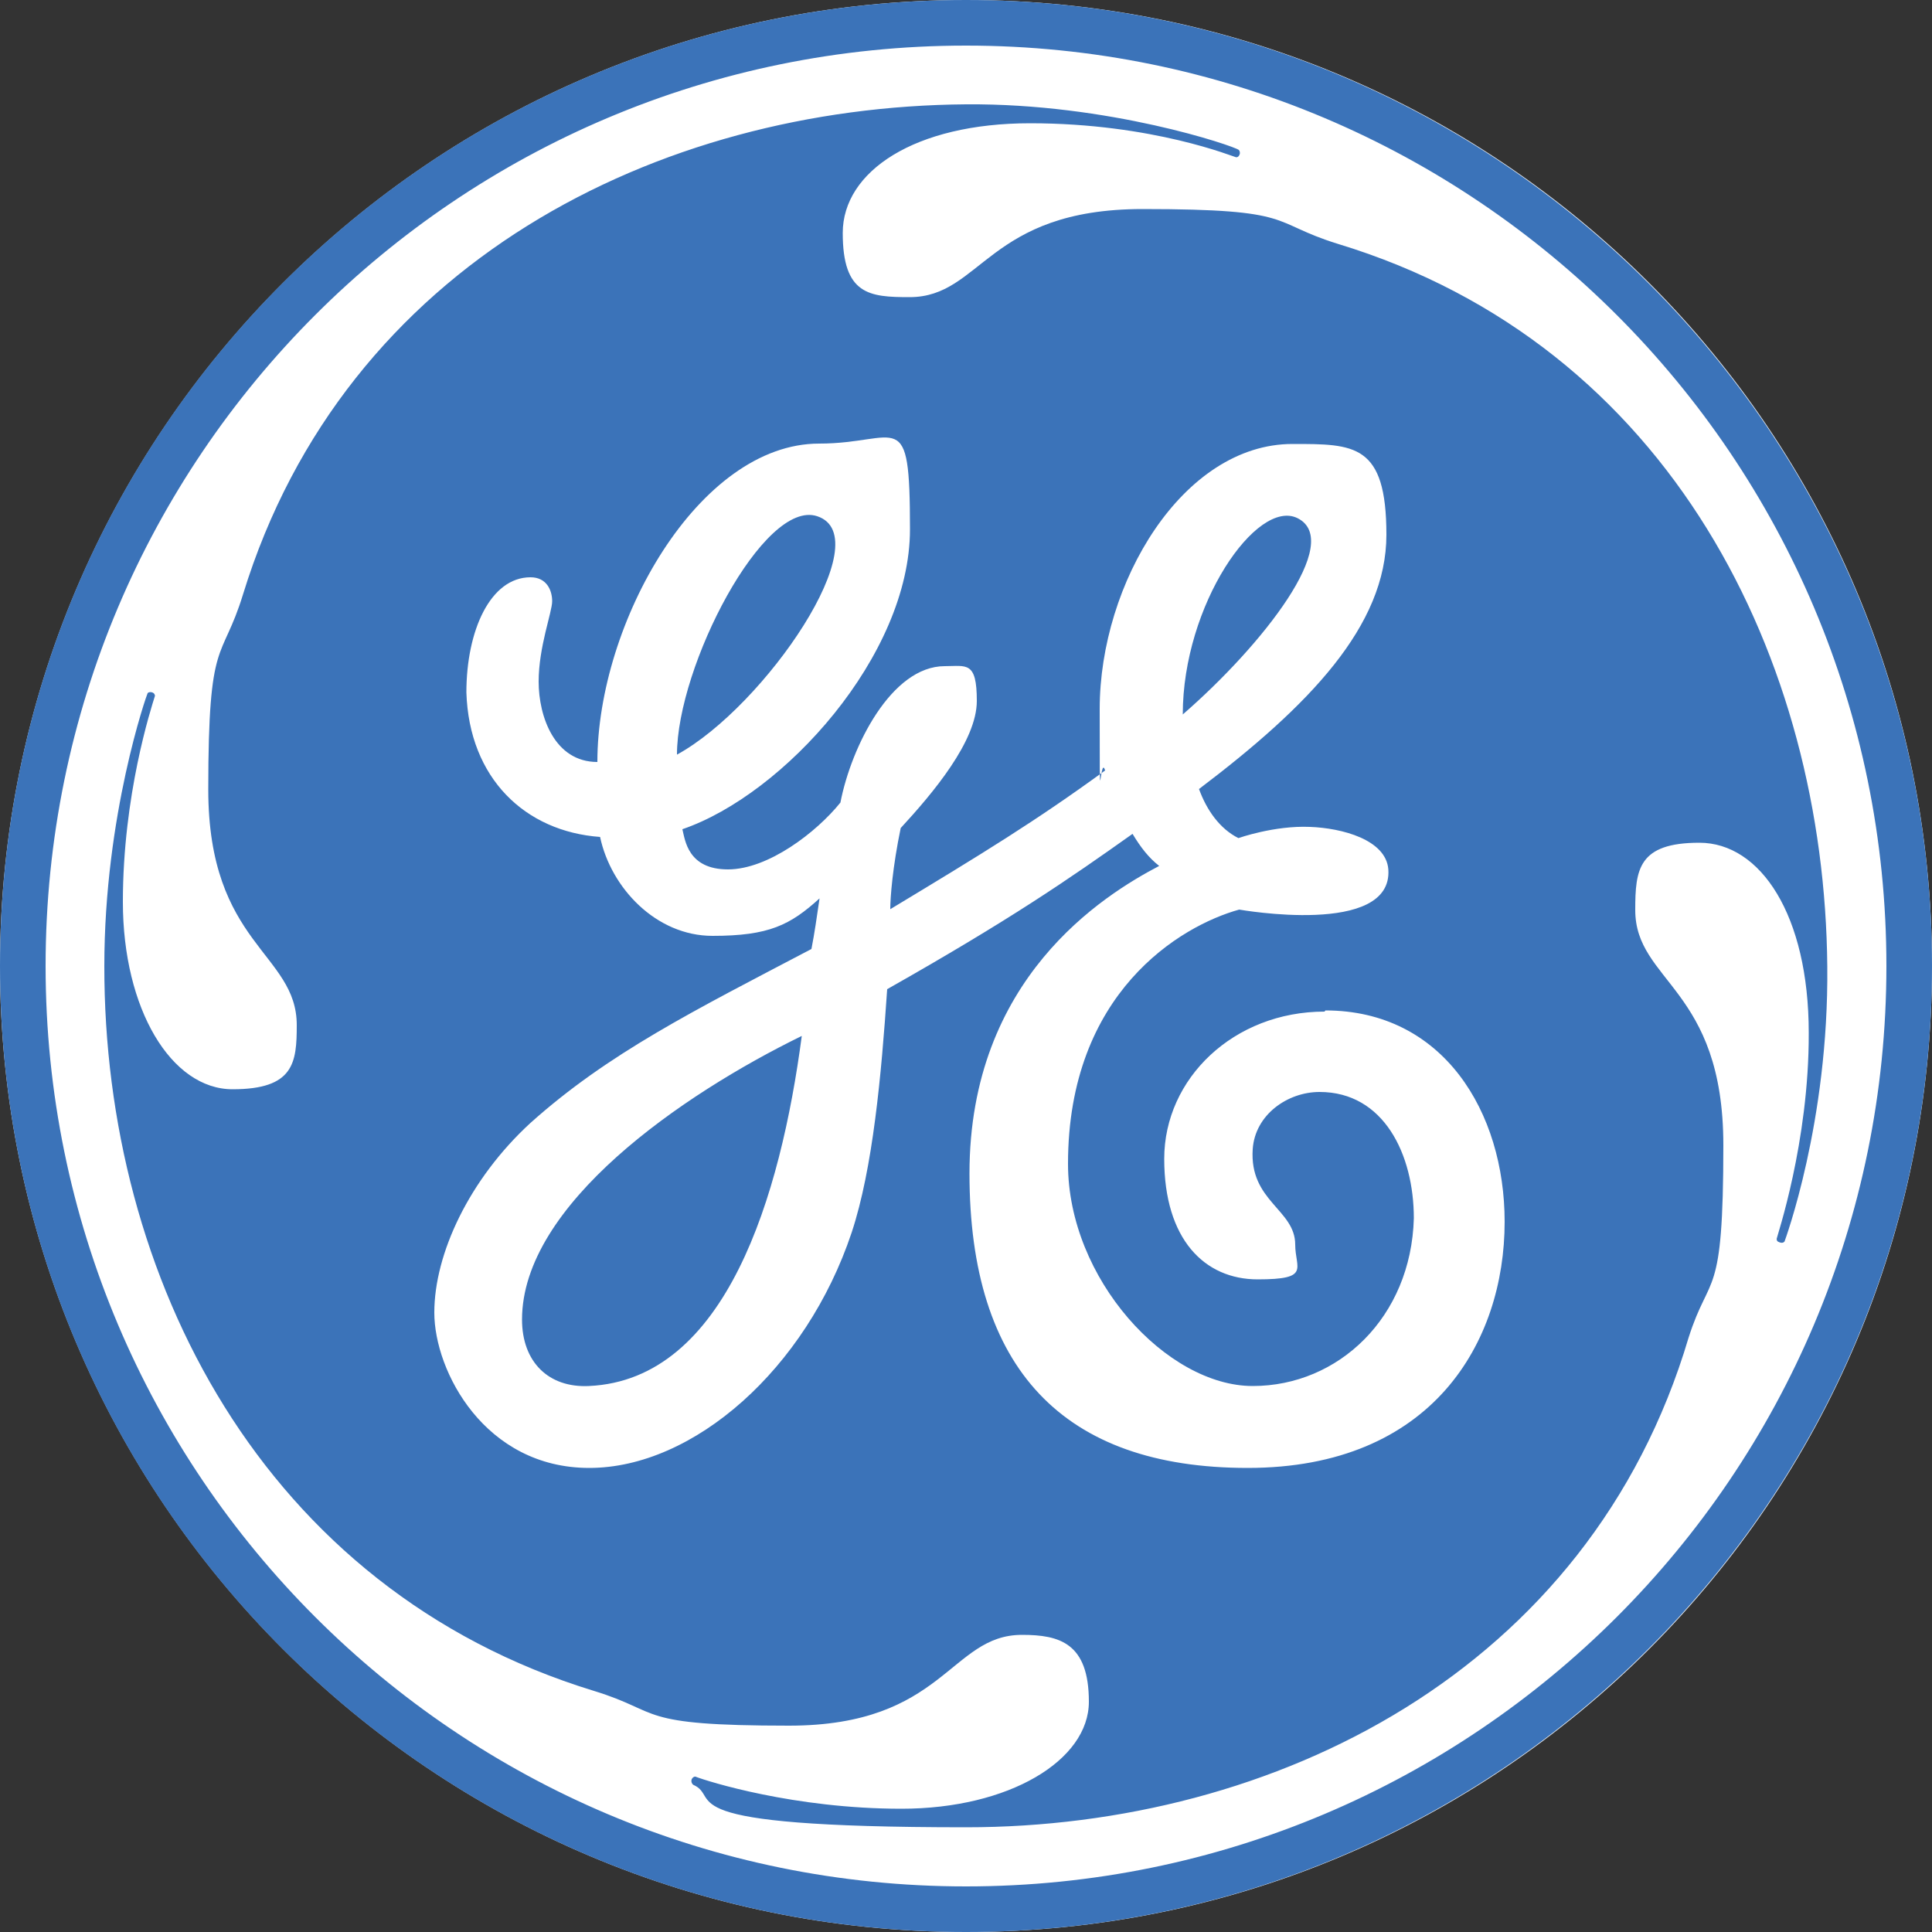
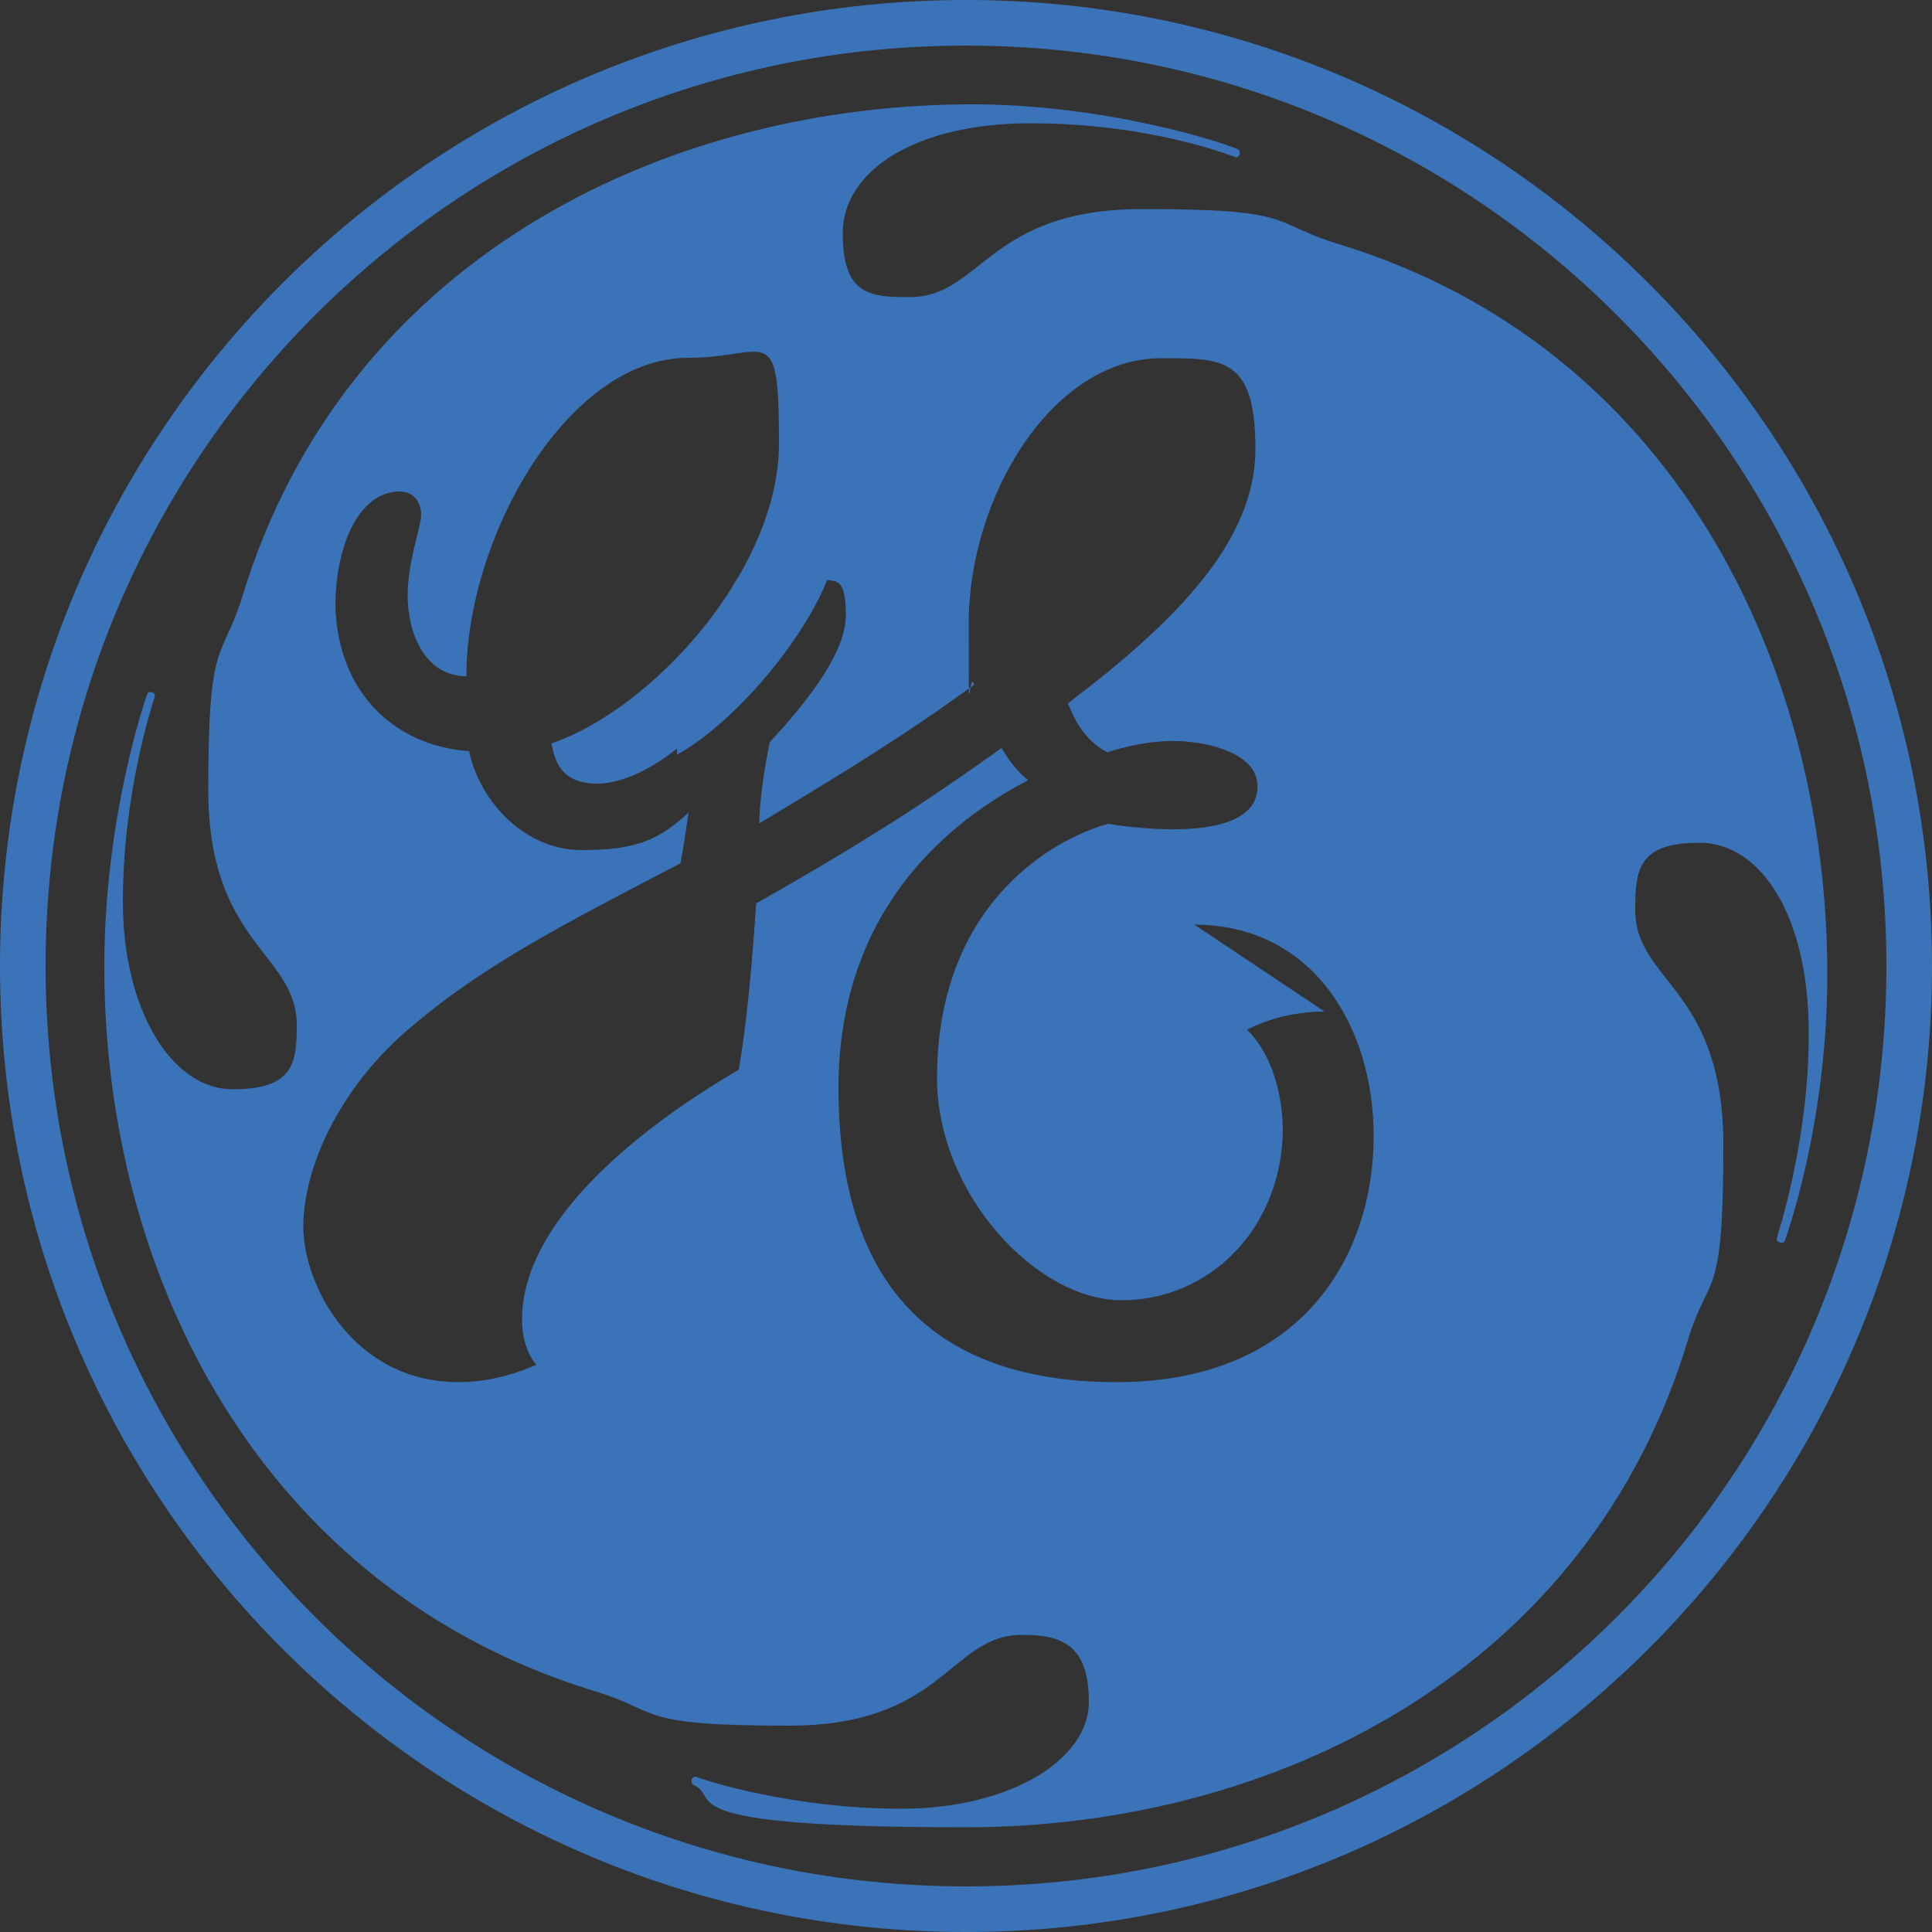
<svg xmlns="http://www.w3.org/2000/svg" id="Layer_1" version="1.1" viewBox="0 0 500 500">
  <rect x="0" y="0" width="500" height="500" fill="#333333" stroke="none" />
  <defs>
    <style>
      .st0 {
        fill: #fff;
      }

      .st1 {
        fill: #3b73b9;
      }
    </style>
  </defs>
-   <path class="st0" d="M250,500c138.1,0,250-111.9,250-250S388.1,0,250,0,0,112,0,250s111.9,250,250,250" />
-   <path class="st1" d="M306.1,184.9c0-28.4,19.2-56,29.7-50.8,12,6-9,32.8-29.7,50.8M175.2,195.3c0-22.9,22.5-66.3,36.3-61.7,16.3,5.4-13.5,49.2-36.3,61.7M152.4,358.7c-10.4.5-17.3-6.2-17.3-17.2,0-29.7,41.3-58.2,72.4-73.4-5.5,41.5-19.6,89-55.1,90.6M342.8,261.8c-23.5,0-41.5,17.3-41.5,38.1s10.4,31.2,24.2,31.2,9.7-2.8,9.7-9c0-9.1-11.9-11.2-11-24.7.6-8.9,9-14.8,17.3-14.8,16.6,0,24.4,16.1,24.4,32.7-.7,25.6-19.5,43.4-41.7,43.4s-47.8-27.7-47.8-57.5c0-44.3,29.1-61.6,44.3-65.8.1,0,39.8,7.1,38.6-10.4-.6-7.7-12-10.7-20.3-11-9.2-.4-18.5,2.9-18.5,2.9-4.8-2.4-8.2-7.2-10.2-12.7,28.4-21.5,48.5-42.2,48.5-65.8s-8.3-23.5-24.3-23.5c-28.4,0-49.9,36-49.9,68.6s0,11.1,1.4,15.9c-18,13.1-31.4,21.3-55.6,35.9,0-3,.6-10.9,2.7-21,8.3-9,19.7-22.5,19.7-32.9s-2.7-9-8.3-9c-13.8,0-24.2,20.8-27,35.3-6.2,7.7-18.7,17.3-29.1,17.3s-11.1-7.6-11.8-10.4c26.3-9,58.9-45,58.9-77.6s-2.8-22.2-23.5-22.2c-31.2,0-57.4,46.4-57.4,82.4-11.1,0-15.2-11.8-15.2-20.8s3.5-18,3.5-20.8-1.4-6.2-5.6-6.2c-10.4,0-16.6,13.8-16.6,29.8.7,22.2,15.2,36,34.6,37.4,2.8,13.2,14.5,25.6,29.1,25.6s20.1-2.8,27.7-9.7c-.7,4.8-1.3,9-2.1,13.1-30.5,16-52.6,27-72.7,45-15.9,14.6-24.9,33.9-24.9,49.1s13.1,40.2,40.1,40.2,56.1-25.6,67.9-60.9c5.5-16.6,7.7-40.8,9.2-63,31.8-18,46.9-28.4,63.5-40.2,2.1,3.5,4.2,6.2,6.9,8.3-14.5,7.6-49.1,29.1-49.1,79.6s24.2,76.2,72,76.2,66.5-32.6,66.5-63.7c0-28.4-15.9-54.7-46.4-54.7M461.8,321.3c-.1.2-.5.5-1.3.2-.6-.2-.7-.5-.7-.9,0-.4,8.4-25,8.3-53.3,0-30.5-12.5-49.2-28.3-49.2s-16.6,6.9-16.6,17.4c0,18.7,22.8,20.1,22.8,60.9s-3.5,32.5-9,49.8c-25.7,86.5-107.4,126.7-187,126.7s-62.8-7.6-70.6-11c-.3-.2-.6-.8-.4-1.4.2-.5.7-.8,1-.7,3.1,1.2,25.5,8.3,53.3,8.3s48.5-12.5,48.5-27.7-7.6-17.3-17.3-17.3c-18.7,0-20.1,23.5-60.3,23.5s-32.5-3.5-50.5-9c-85.9-26.3-126.8-107.3-126.7-187.6,0-39.1,11-70.3,11.2-70.6.1-.2.6-.4,1.2-.2.6.2.7.7.7.9-1,3.2-8.3,25.6-8.3,53.3s12.5,48.5,28.4,48.5,16.6-6.9,16.6-16.6c0-18.7-22.9-20.8-22.9-61s3.5-32.6,9-50.5C89.3,67.9,170.4,27.6,250,27c37-.3,69.4,10.8,70.6,11.8.2.2.4.7.2,1.2-.3.7-.7.7-.9.7-.4,0-21.4-8.8-53.3-8.8-29.8,0-48.5,12.4-48.5,28.4s6.9,16.6,17.3,16.6c18.7,0,20.1-22.8,60.3-22.8s32.5,3.4,50.5,9c86.6,26.3,126,108,126.7,187,.4,40.4-11,71-11.1,71.3M250,11.8C118.4,11.8,11.8,118.4,11.8,250s106.6,238.2,238.2,238.2,238.2-106.6,238.2-238.2S381.6,11.8,250,11.8M250,500C112.2,500,0,388.5,0,250S112.2,0,250,0s250,112.2,250,250-112.2,250-250,250" />
+   <path class="st1" d="M306.1,184.9c0-28.4,19.2-56,29.7-50.8,12,6-9,32.8-29.7,50.8M175.2,195.3c0-22.9,22.5-66.3,36.3-61.7,16.3,5.4-13.5,49.2-36.3,61.7M152.4,358.7c-10.4.5-17.3-6.2-17.3-17.2,0-29.7,41.3-58.2,72.4-73.4-5.5,41.5-19.6,89-55.1,90.6M342.8,261.8c-23.5,0-41.5,17.3-41.5,38.1c0-9.1-11.9-11.2-11-24.7.6-8.9,9-14.8,17.3-14.8,16.6,0,24.4,16.1,24.4,32.7-.7,25.6-19.5,43.4-41.7,43.4s-47.8-27.7-47.8-57.5c0-44.3,29.1-61.6,44.3-65.8.1,0,39.8,7.1,38.6-10.4-.6-7.7-12-10.7-20.3-11-9.2-.4-18.5,2.9-18.5,2.9-4.8-2.4-8.2-7.2-10.2-12.7,28.4-21.5,48.5-42.2,48.5-65.8s-8.3-23.5-24.3-23.5c-28.4,0-49.9,36-49.9,68.6s0,11.1,1.4,15.9c-18,13.1-31.4,21.3-55.6,35.9,0-3,.6-10.9,2.7-21,8.3-9,19.7-22.5,19.7-32.9s-2.7-9-8.3-9c-13.8,0-24.2,20.8-27,35.3-6.2,7.7-18.7,17.3-29.1,17.3s-11.1-7.6-11.8-10.4c26.3-9,58.9-45,58.9-77.6s-2.8-22.2-23.5-22.2c-31.2,0-57.4,46.4-57.4,82.4-11.1,0-15.2-11.8-15.2-20.8s3.5-18,3.5-20.8-1.4-6.2-5.6-6.2c-10.4,0-16.6,13.8-16.6,29.8.7,22.2,15.2,36,34.6,37.4,2.8,13.2,14.5,25.6,29.1,25.6s20.1-2.8,27.7-9.7c-.7,4.8-1.3,9-2.1,13.1-30.5,16-52.6,27-72.7,45-15.9,14.6-24.9,33.9-24.9,49.1s13.1,40.2,40.1,40.2,56.1-25.6,67.9-60.9c5.5-16.6,7.7-40.8,9.2-63,31.8-18,46.9-28.4,63.5-40.2,2.1,3.5,4.2,6.2,6.9,8.3-14.5,7.6-49.1,29.1-49.1,79.6s24.2,76.2,72,76.2,66.5-32.6,66.5-63.7c0-28.4-15.9-54.7-46.4-54.7M461.8,321.3c-.1.2-.5.5-1.3.2-.6-.2-.7-.5-.7-.9,0-.4,8.4-25,8.3-53.3,0-30.5-12.5-49.2-28.3-49.2s-16.6,6.9-16.6,17.4c0,18.7,22.8,20.1,22.8,60.9s-3.5,32.5-9,49.8c-25.7,86.5-107.4,126.7-187,126.7s-62.8-7.6-70.6-11c-.3-.2-.6-.8-.4-1.4.2-.5.7-.8,1-.7,3.1,1.2,25.5,8.3,53.3,8.3s48.5-12.5,48.5-27.7-7.6-17.3-17.3-17.3c-18.7,0-20.1,23.5-60.3,23.5s-32.5-3.5-50.5-9c-85.9-26.3-126.8-107.3-126.7-187.6,0-39.1,11-70.3,11.2-70.6.1-.2.6-.4,1.2-.2.6.2.7.7.7.9-1,3.2-8.3,25.6-8.3,53.3s12.5,48.5,28.4,48.5,16.6-6.9,16.6-16.6c0-18.7-22.9-20.8-22.9-61s3.5-32.6,9-50.5C89.3,67.9,170.4,27.6,250,27c37-.3,69.4,10.8,70.6,11.8.2.2.4.7.2,1.2-.3.7-.7.7-.9.7-.4,0-21.4-8.8-53.3-8.8-29.8,0-48.5,12.4-48.5,28.4s6.9,16.6,17.3,16.6c18.7,0,20.1-22.8,60.3-22.8s32.5,3.4,50.5,9c86.6,26.3,126,108,126.7,187,.4,40.4-11,71-11.1,71.3M250,11.8C118.4,11.8,11.8,118.4,11.8,250s106.6,238.2,238.2,238.2,238.2-106.6,238.2-238.2S381.6,11.8,250,11.8M250,500C112.2,500,0,388.5,0,250S112.2,0,250,0s250,112.2,250,250-112.2,250-250,250" />
</svg>